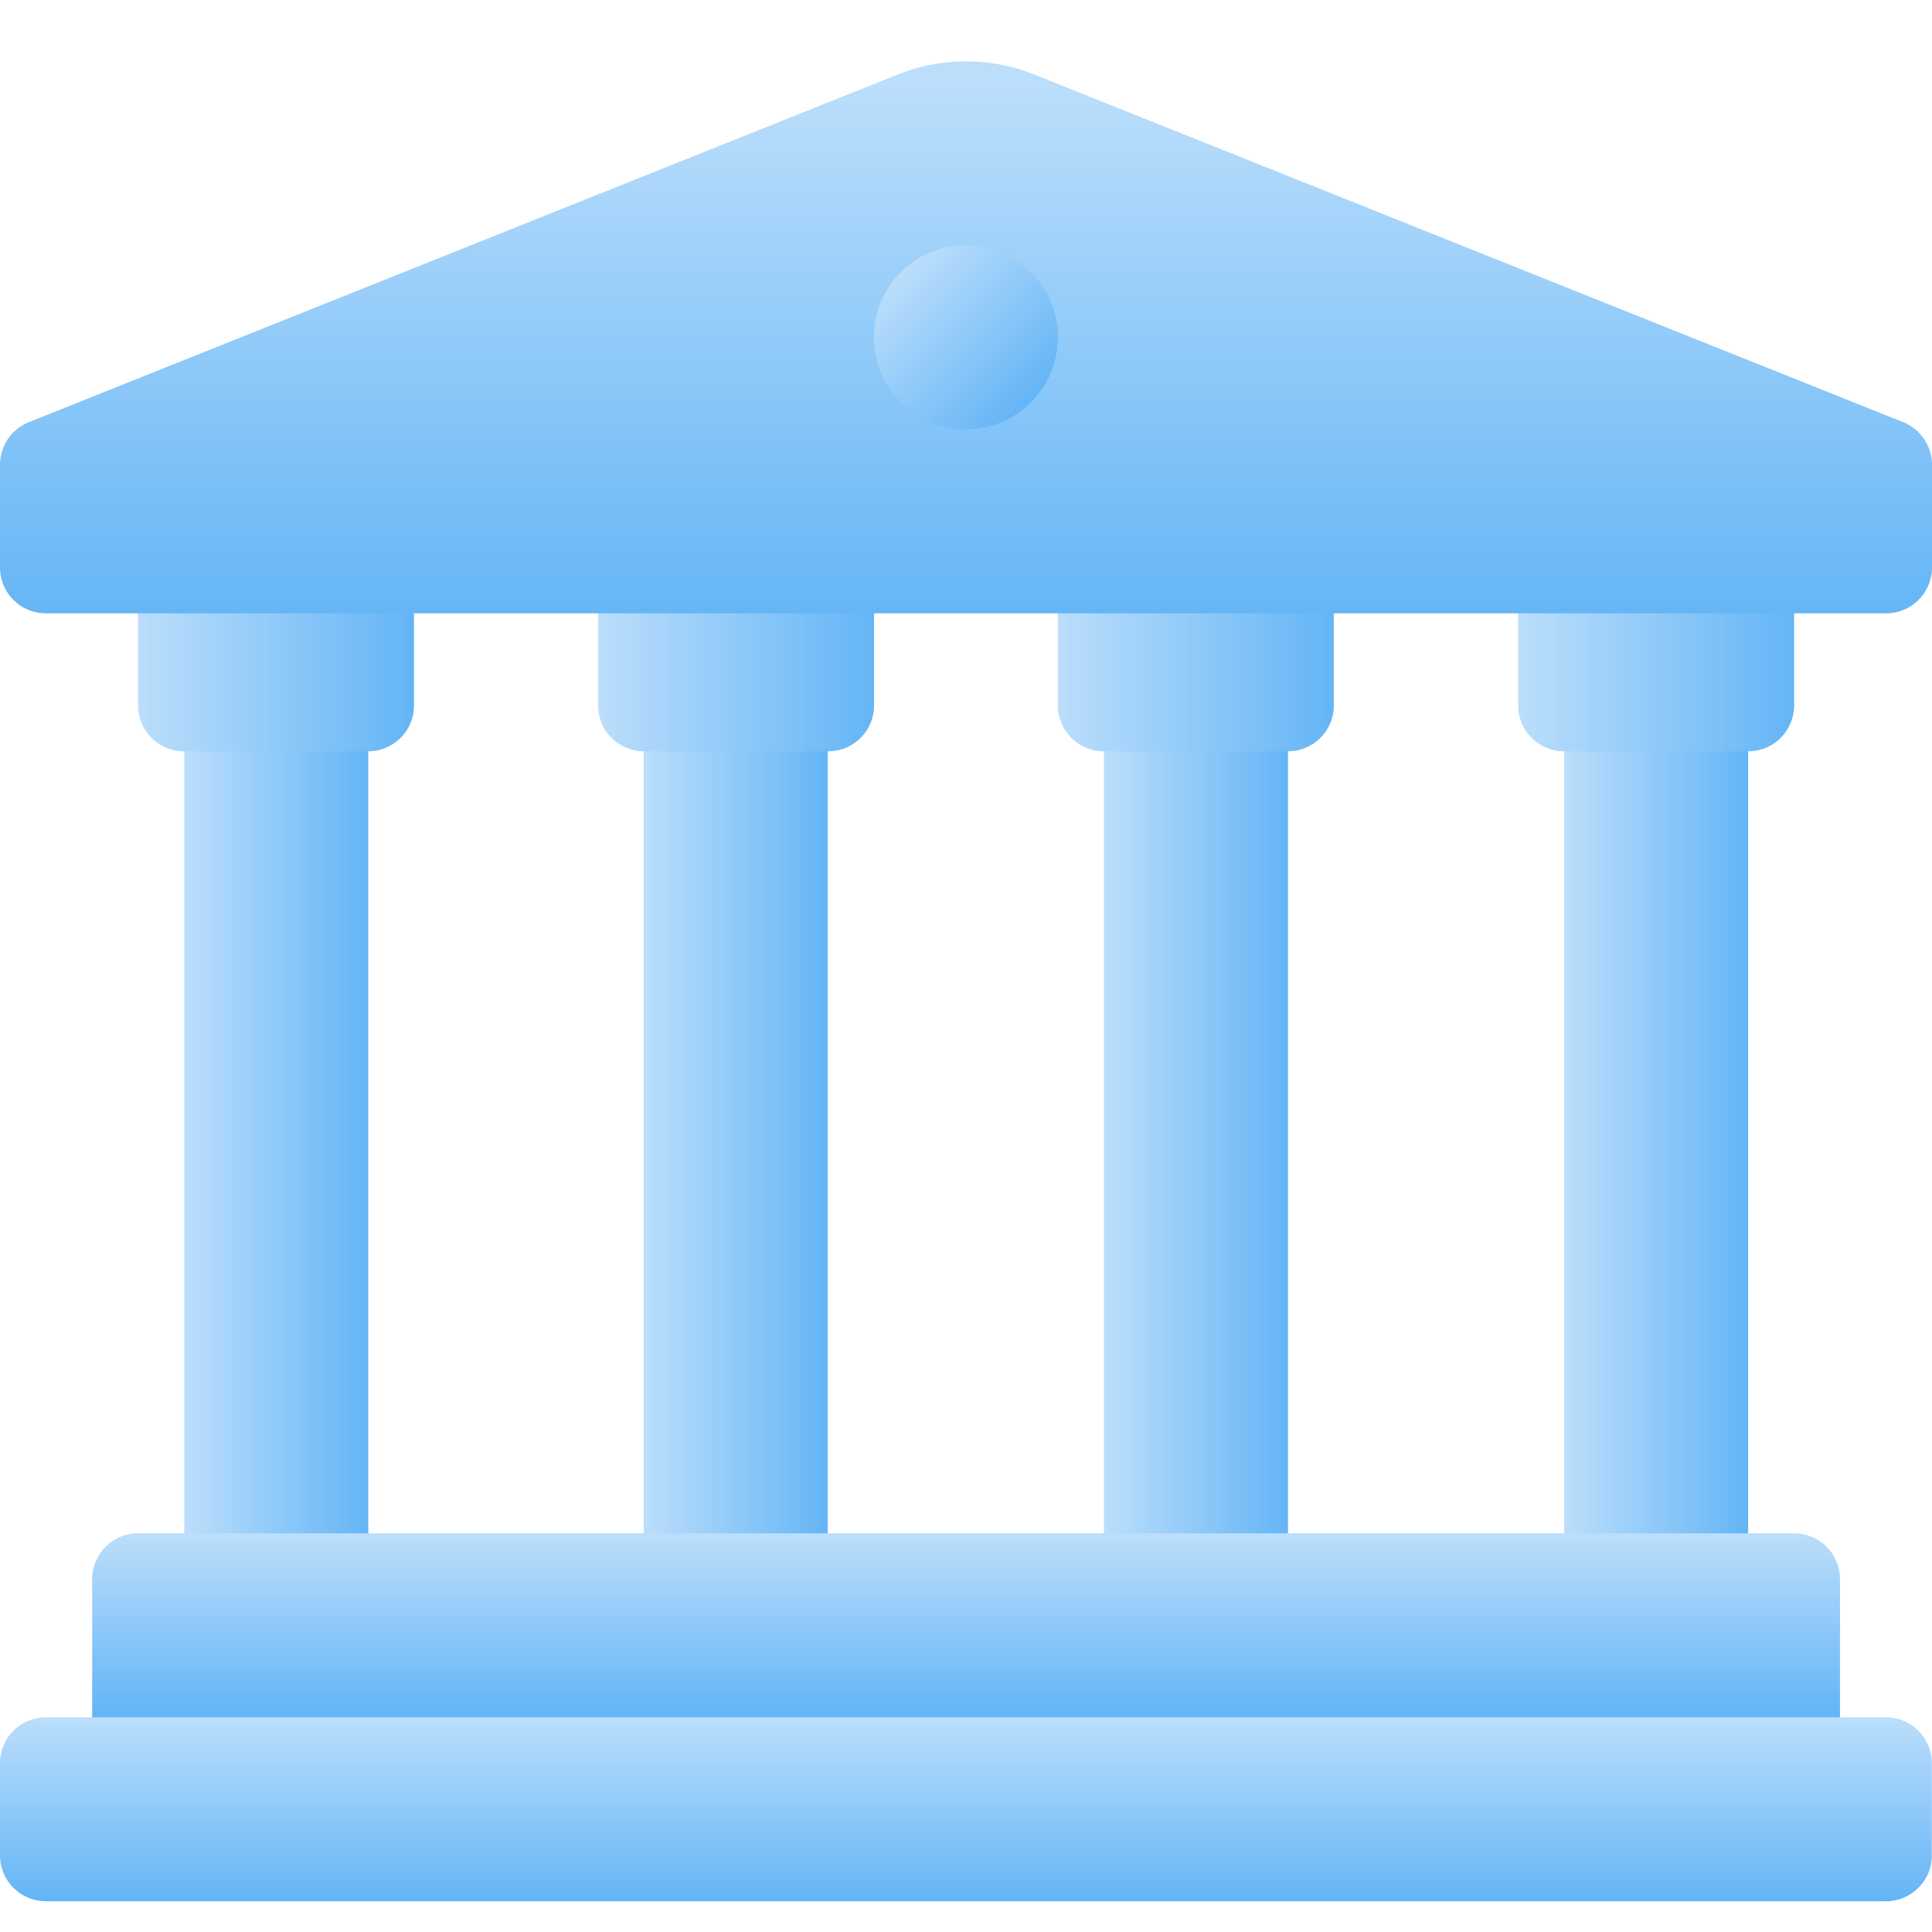
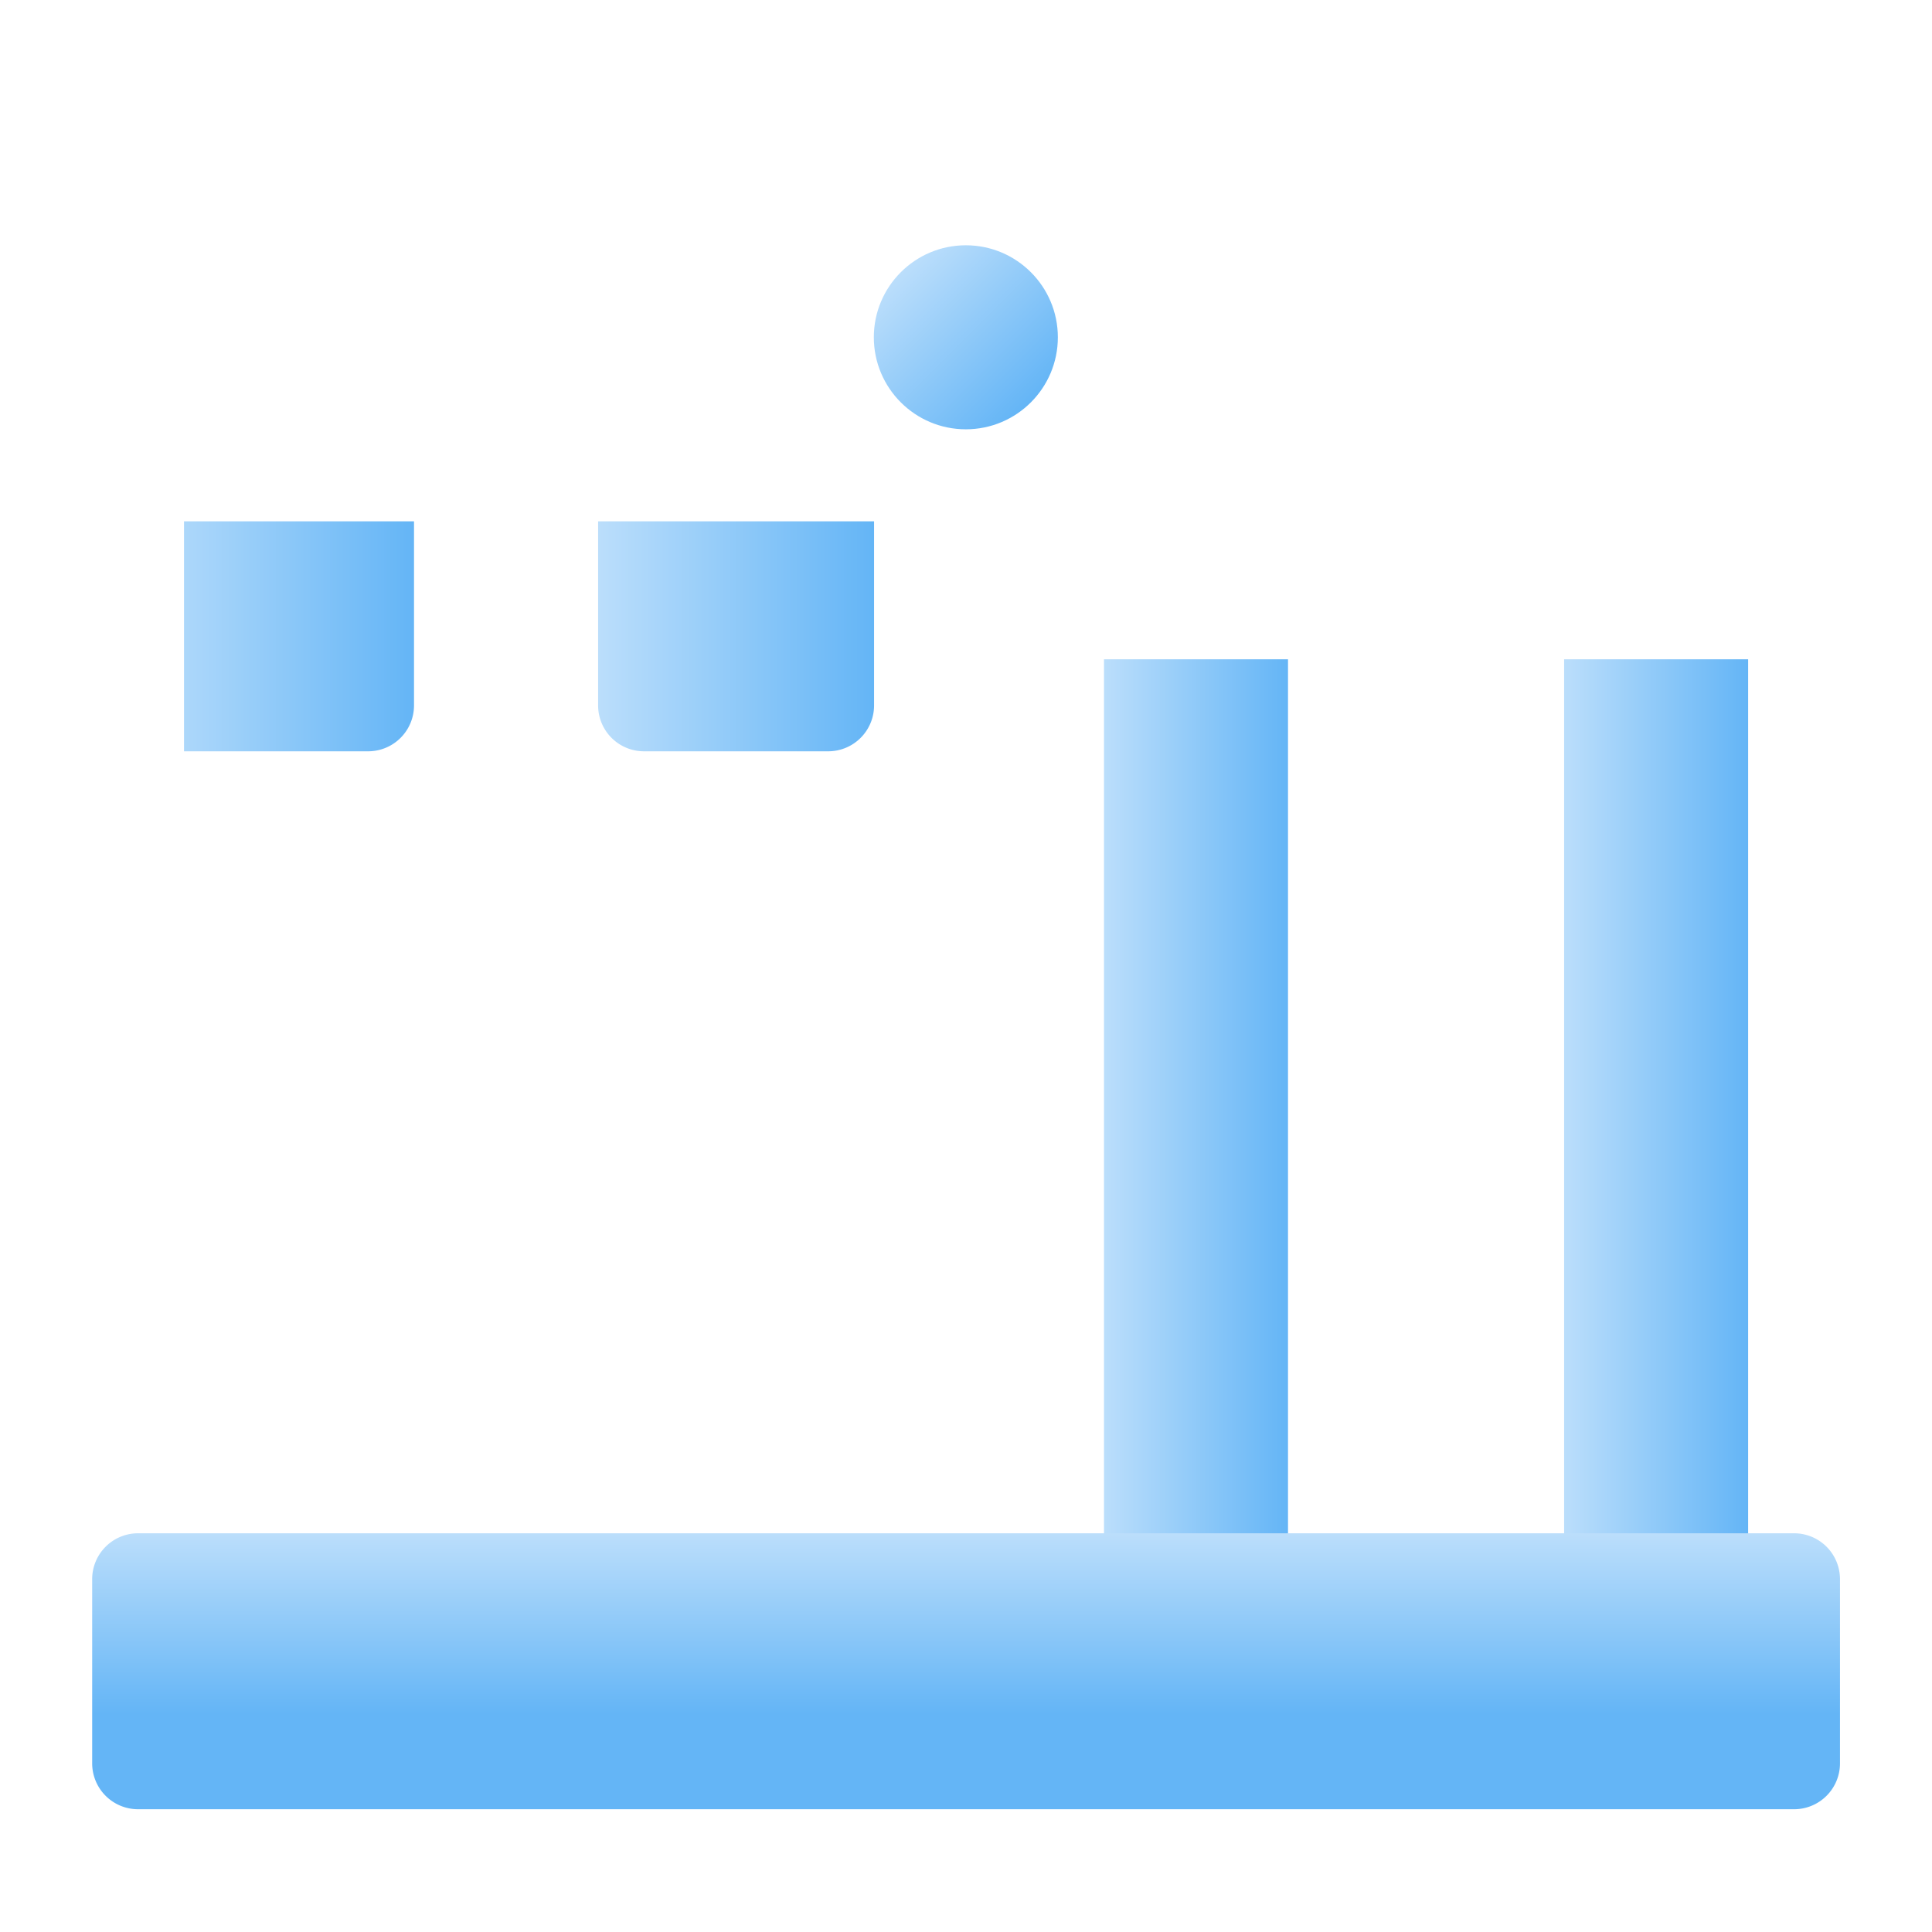
<svg xmlns="http://www.w3.org/2000/svg" width="24" height="24" fill="none">
-   <path d="M2.289 8.19h2.286V20.19H2.289V8.19z" fill="url(#A)" />
-   <path d="M1.715 6.476h3.428v2.286a.57.57 0 0 1-.571.571H2.286a.57.57 0 0 1-.571-.571V6.476z" fill="url(#B)" />
-   <path d="M7.996 8.19h2.286V20.19H7.996V8.19z" fill="url(#C)" />
+   <path d="M1.715 6.476h3.428v2.286a.57.57 0 0 1-.571.571H2.286V6.476z" fill="url(#B)" />
  <path d="M7.43 6.476h3.428v2.286a.57.57 0 0 1-.571.571H8.001a.57.57 0 0 1-.571-.571V6.476z" fill="url(#D)" />
  <path d="M13.715 8.19H16V20.19h-2.286V8.19z" fill="url(#E)" />
  <use href="#M" fill="url(#F)" />
  <path d="M19.43 8.19h2.286V20.19H19.43V8.19z" fill="url(#G)" />
  <use href="#M" x="5.718" fill="url(#H)" />
  <path d="M22.286 19.047H1.716a.57.57 0 0 0-.571.571v2.286a.57.57 0 0 0 .571.571h20.57a.57.57 0 0 0 .571-.571v-2.286a.57.57 0 0 0-.571-.571z" fill="url(#I)" />
-   <path d="M23.428 21.333H.571a.57.57 0 0 0-.571.571v1.143a.57.57 0 0 0 .571.571h22.856a.57.57 0 0 0 .571-.571v-1.143a.57.57 0 0 0-.571-.571z" fill="url(#J)" />
-   <path d="M0 7.047V5.774a.57.57 0 0 1 .359-.53L11.151.926c.545-.218 1.153-.218 1.698 0l10.792 4.318a.57.57 0 0 1 .359.53v1.274a.57.57 0 0 1-.571.571H.571A.57.57 0 0 1 0 7.047z" fill="url(#K)" />
  <path d="M11.998 5.333c.631 0 1.143-.512 1.143-1.143s-.512-1.143-1.143-1.143-1.143.512-1.143 1.143.512 1.143 1.143 1.143z" fill="url(#L)" />
  <defs>
    <linearGradient id="A" x1="2.289" y1="14.19" x2="4.575" y2="14.19" href="#N">
      <stop stop-color="#bbdefb" />
      <stop offset="1" stop-color="#64b5f6" />
    </linearGradient>
    <linearGradient id="B" x1="1.715" y1="7.905" x2="5.143" y2="7.905" href="#N">
      <stop stop-color="#bbdefb" />
      <stop offset="1" stop-color="#64b5f6" />
    </linearGradient>
    <linearGradient id="C" x1="7.996" y1="-1.524" x2="10.282" y2="-1.524" href="#N">
      <stop stop-color="#bbdefb" />
      <stop offset="1" stop-color="#64b5f6" />
    </linearGradient>
    <linearGradient id="D" x1="7.43" y1="-1.524" x2="10.858" y2="-1.524" href="#N">
      <stop stop-color="#bbdefb" />
      <stop offset="1" stop-color="#64b5f6" />
    </linearGradient>
    <linearGradient id="E" x1="13.715" y1="-1.524" x2="16" y2="-1.524" href="#N">
      <stop stop-color="#bbdefb" />
      <stop offset="1" stop-color="#64b5f6" />
    </linearGradient>
    <linearGradient id="F" x1="13.141" y1="-1.524" x2="16.569" y2="-1.524" href="#N">
      <stop stop-color="#bbdefb" />
      <stop offset="1" stop-color="#64b5f6" />
    </linearGradient>
    <linearGradient id="G" x1="19.43" y1="-1.524" x2="21.715" y2="-1.524" href="#N">
      <stop stop-color="#bbdefb" />
      <stop offset="1" stop-color="#64b5f6" />
    </linearGradient>
    <linearGradient id="H" x1="13.141" y1="-1.524" x2="16.57" y2="-1.524" href="#N">
      <stop stop-color="#bbdefb" />
      <stop offset="1" stop-color="#64b5f6" />
    </linearGradient>
    <linearGradient id="I" x1="12.001" y1="19.053" x2="12.001" y2="21.289" href="#N">
      <stop stop-color="#bbdefb" />
      <stop offset="1" stop-color="#64b5f6" />
    </linearGradient>
    <linearGradient id="J" x1="11.999" y1="21.333" x2="11.999" y2="23.618" href="#N">
      <stop stop-color="#bbdefb" />
      <stop offset="1" stop-color="#64b5f6" />
    </linearGradient>
    <linearGradient id="K" x1="11.999" y1="1.054" x2="11.999" y2="7.716" href="#N">
      <stop stop-color="#bbdefb" />
      <stop offset="1" stop-color="#64b5f6" />
    </linearGradient>
    <linearGradient id="L" x1="11.19" y1="3.382" x2="12.806" y2="4.998" href="#N">
      <stop stop-color="#bbdefb" />
      <stop offset="1" stop-color="#64b5f6" />
    </linearGradient>
-     <path id="M" d="M13.141 6.476h3.428v2.286a.57.57 0 0 1-.571.571h-2.286a.57.57 0 0 1-.571-.571V6.476z" />
    <linearGradient id="N" gradientUnits="userSpaceOnUse" />
  </defs>
</svg>